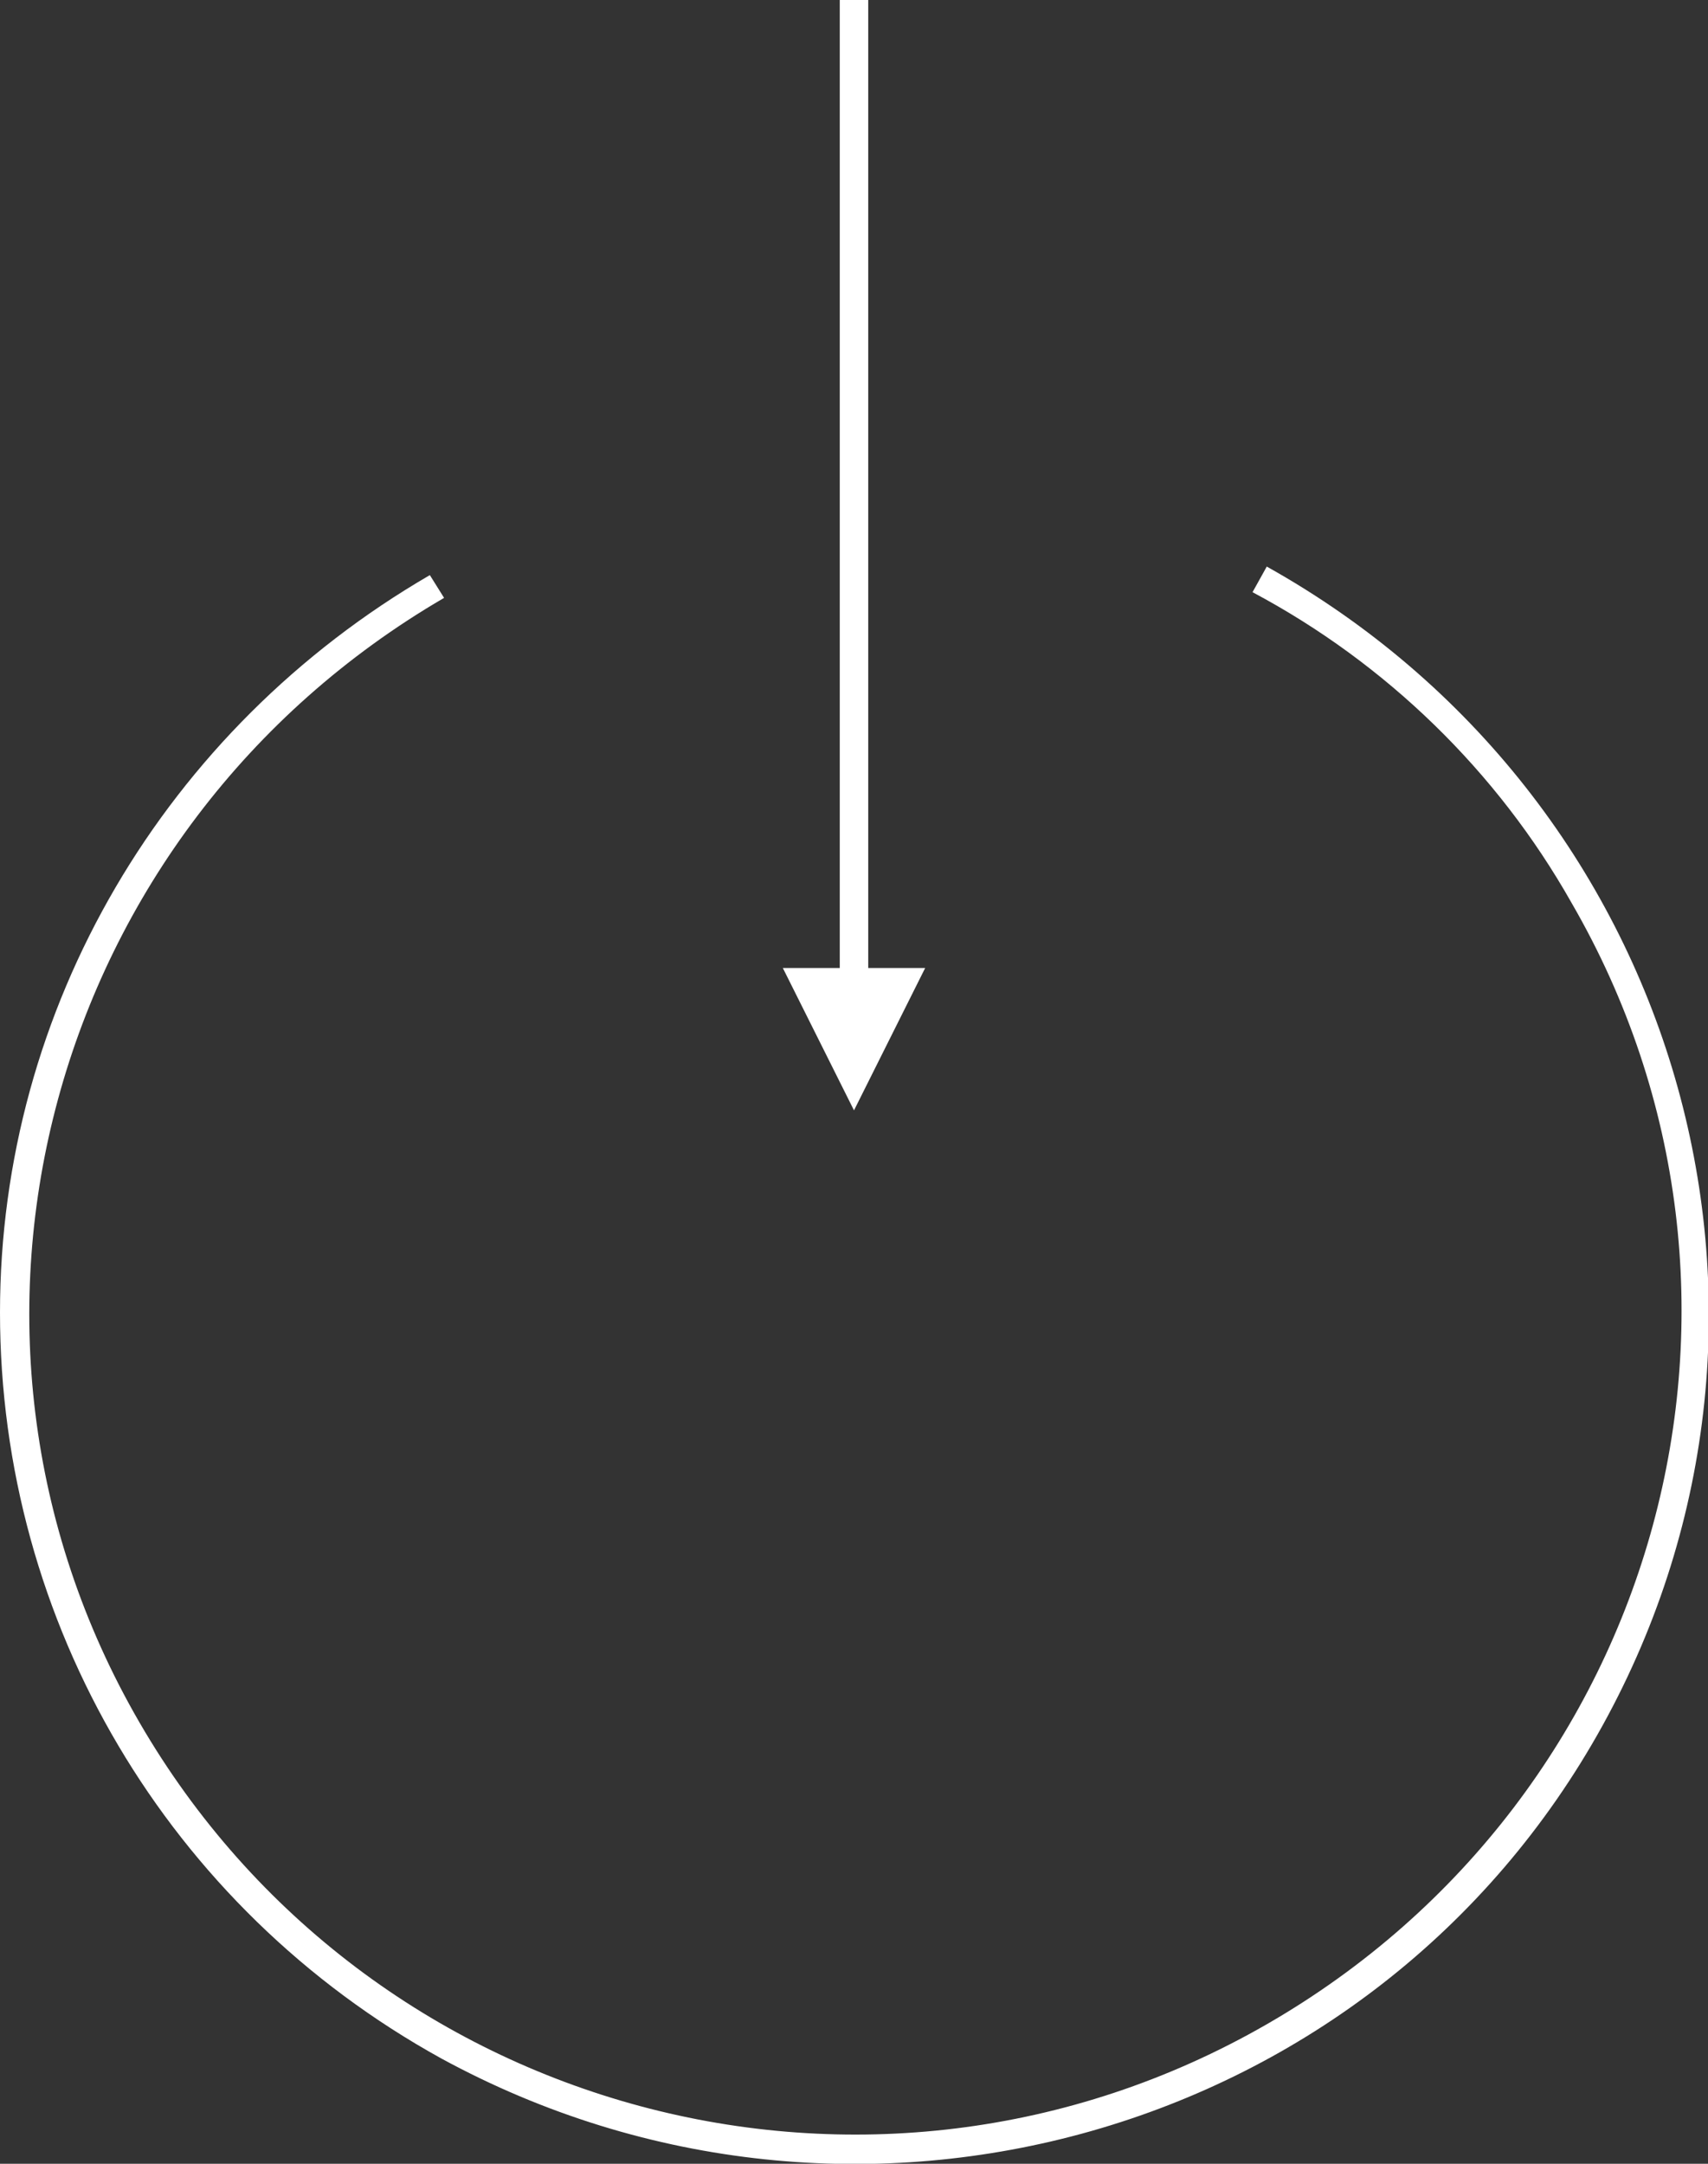
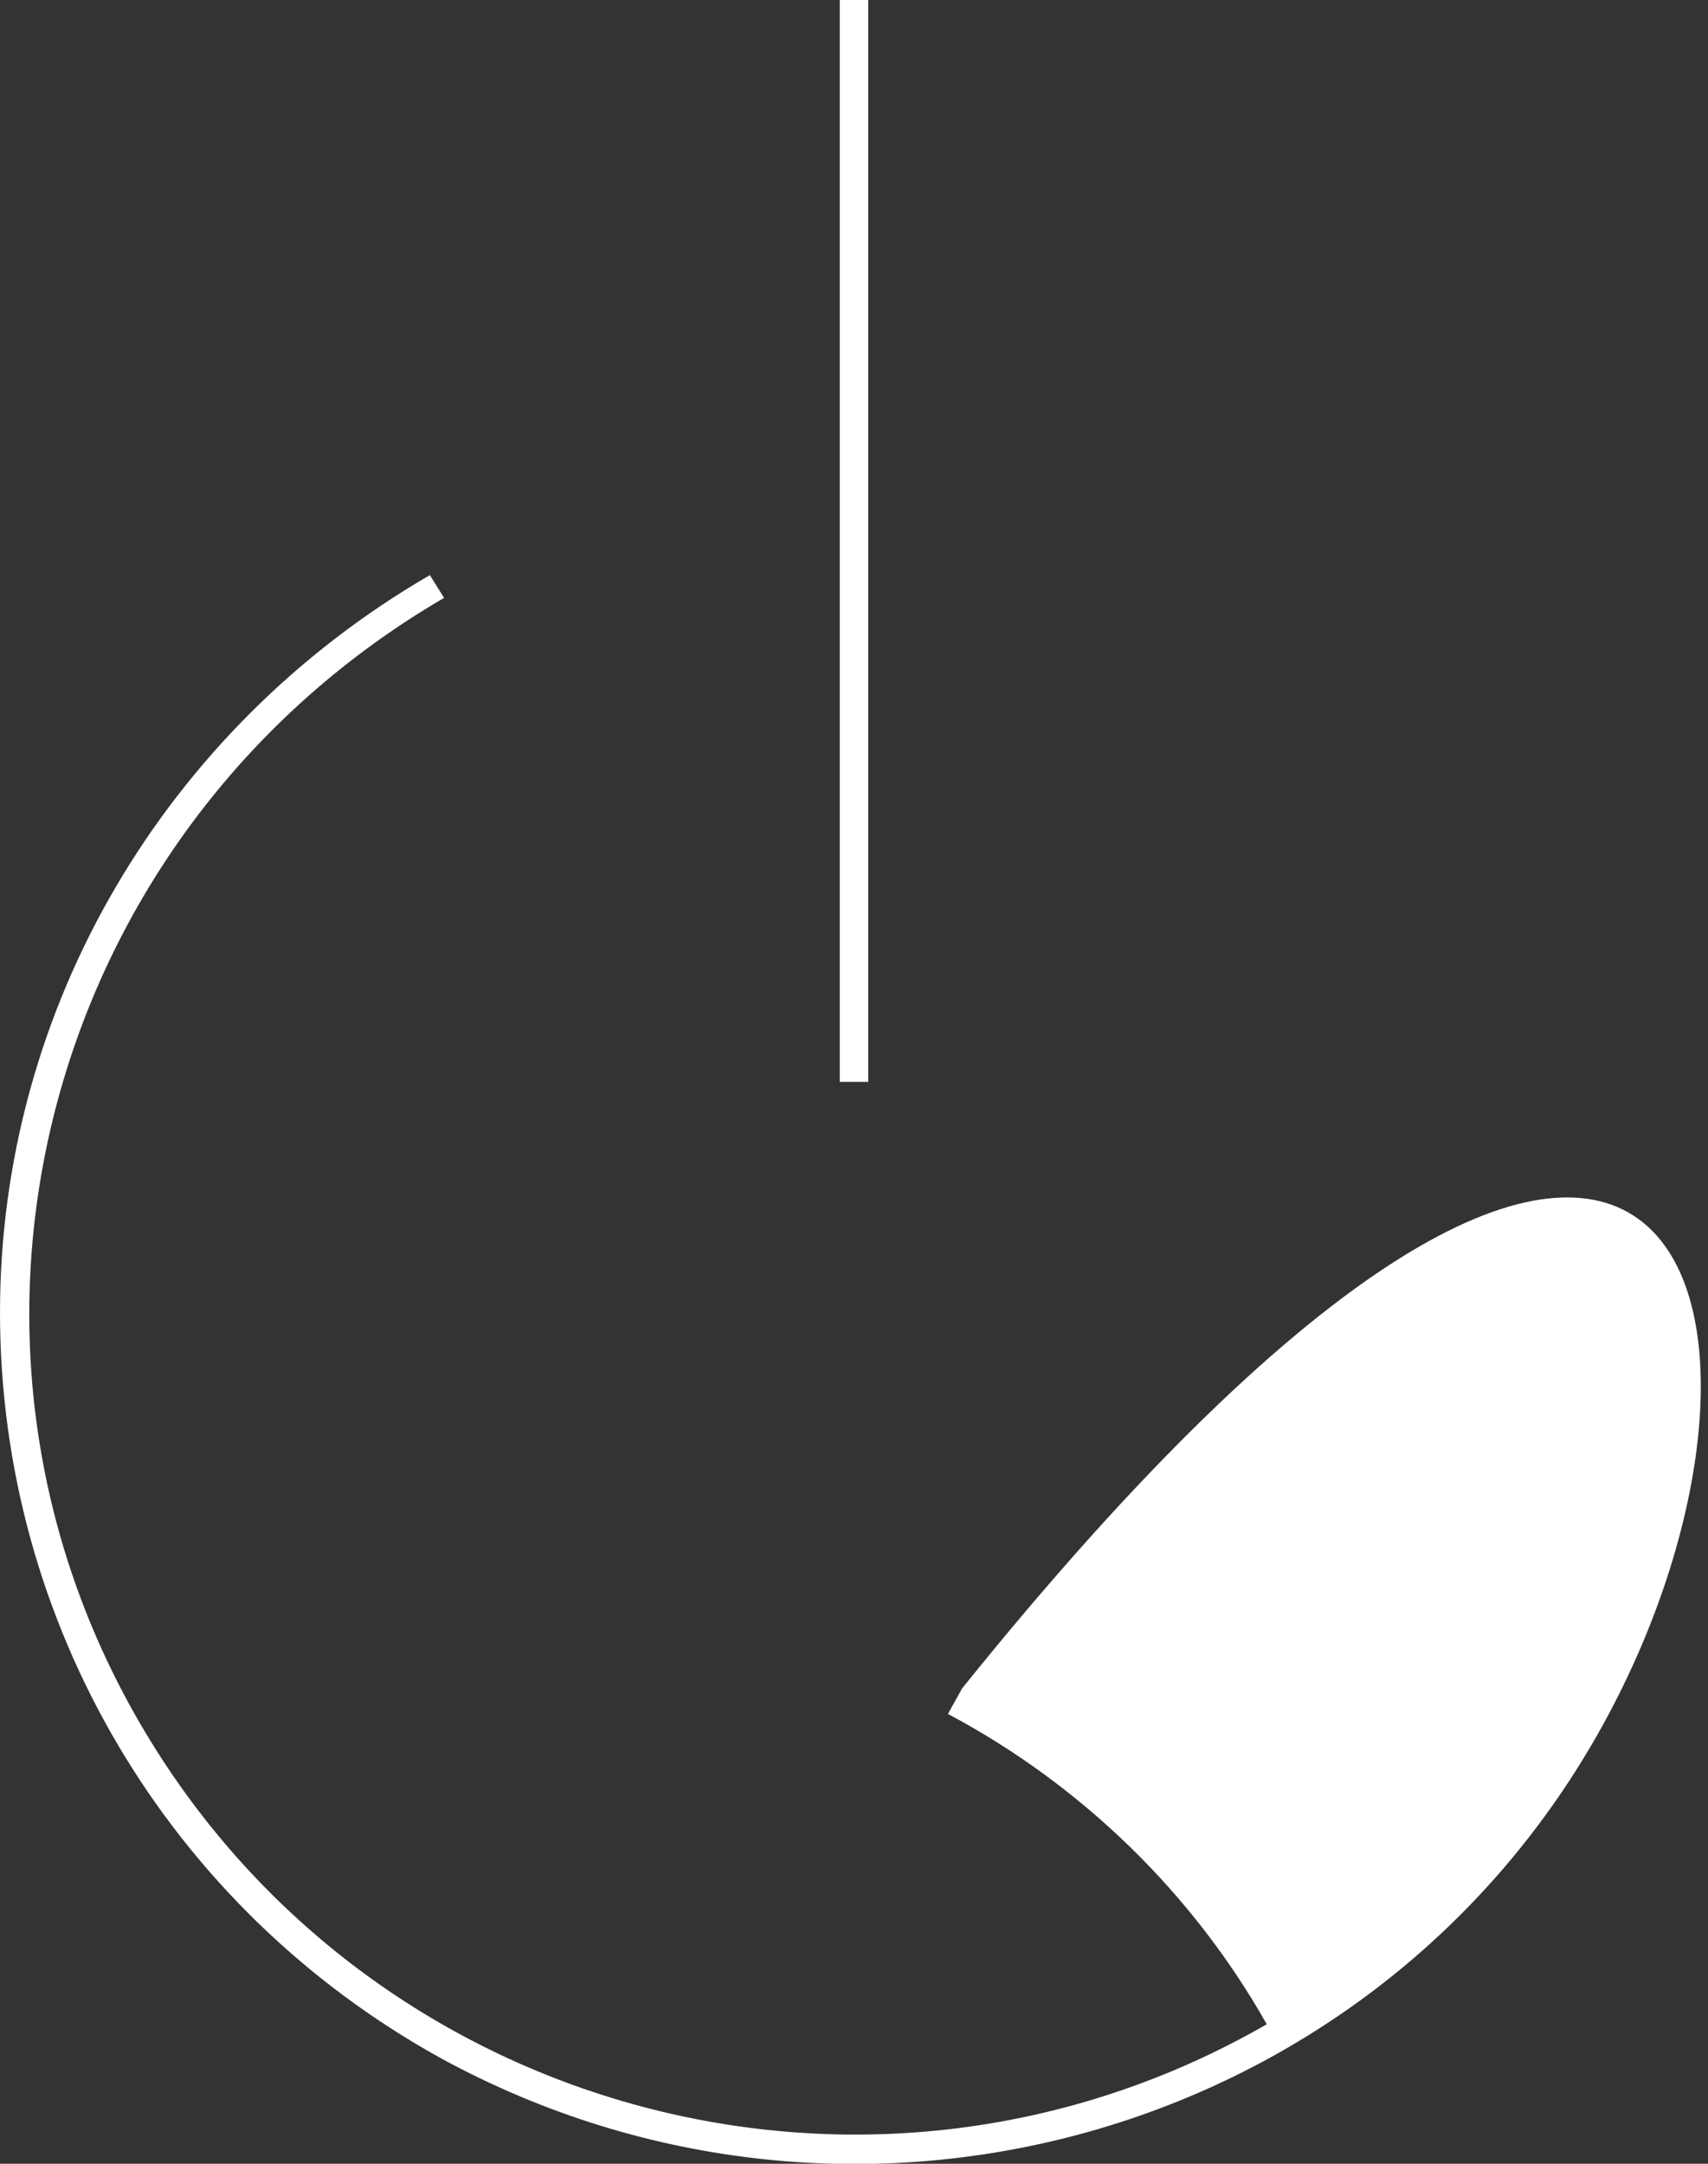
<svg xmlns="http://www.w3.org/2000/svg" version="1.1" id="レイヤー_1" x="0px" y="0px" viewBox="0 0 60 76" style="enable-background:new 0 0 60 76;" xml:space="preserve">
  <rect x="0" y="0" width="60" height="76" fill="#333333" stroke="none" />
  <style type="text/css">
	.st0{fill:#FFFFFF;}
</style>
  <g>
    <rect x="29.5" class="st0" width="1" height="38" />
-     <polygon class="st0" points="30,39 32.5,34 27.5,34  " />
-     <path class="st0" d="M0,46.1c0-10.7,5.8-20.5,15.1-25.9l0.5,0.8C1.7,29.1-3.1,46.7,4.9,60.5s25.7,18.6,39.6,10.6   s18.7-25.6,10.7-39.4c-2.6-4.6-6.5-8.4-11.2-10.9l0.5-0.9C59,28,64.3,46.1,56.3,60.6S30,80.2,15.5,72.3C5.9,67,0,57,0,46.1z" />
+     <path class="st0" d="M0,46.1c0-10.7,5.8-20.5,15.1-25.9l0.5,0.8C1.7,29.1-3.1,46.7,4.9,60.5s25.7,18.6,39.6,10.6   c-2.6-4.6-6.5-8.4-11.2-10.9l0.5-0.9C59,28,64.3,46.1,56.3,60.6S30,80.2,15.5,72.3C5.9,67,0,57,0,46.1z" />
  </g>
</svg>